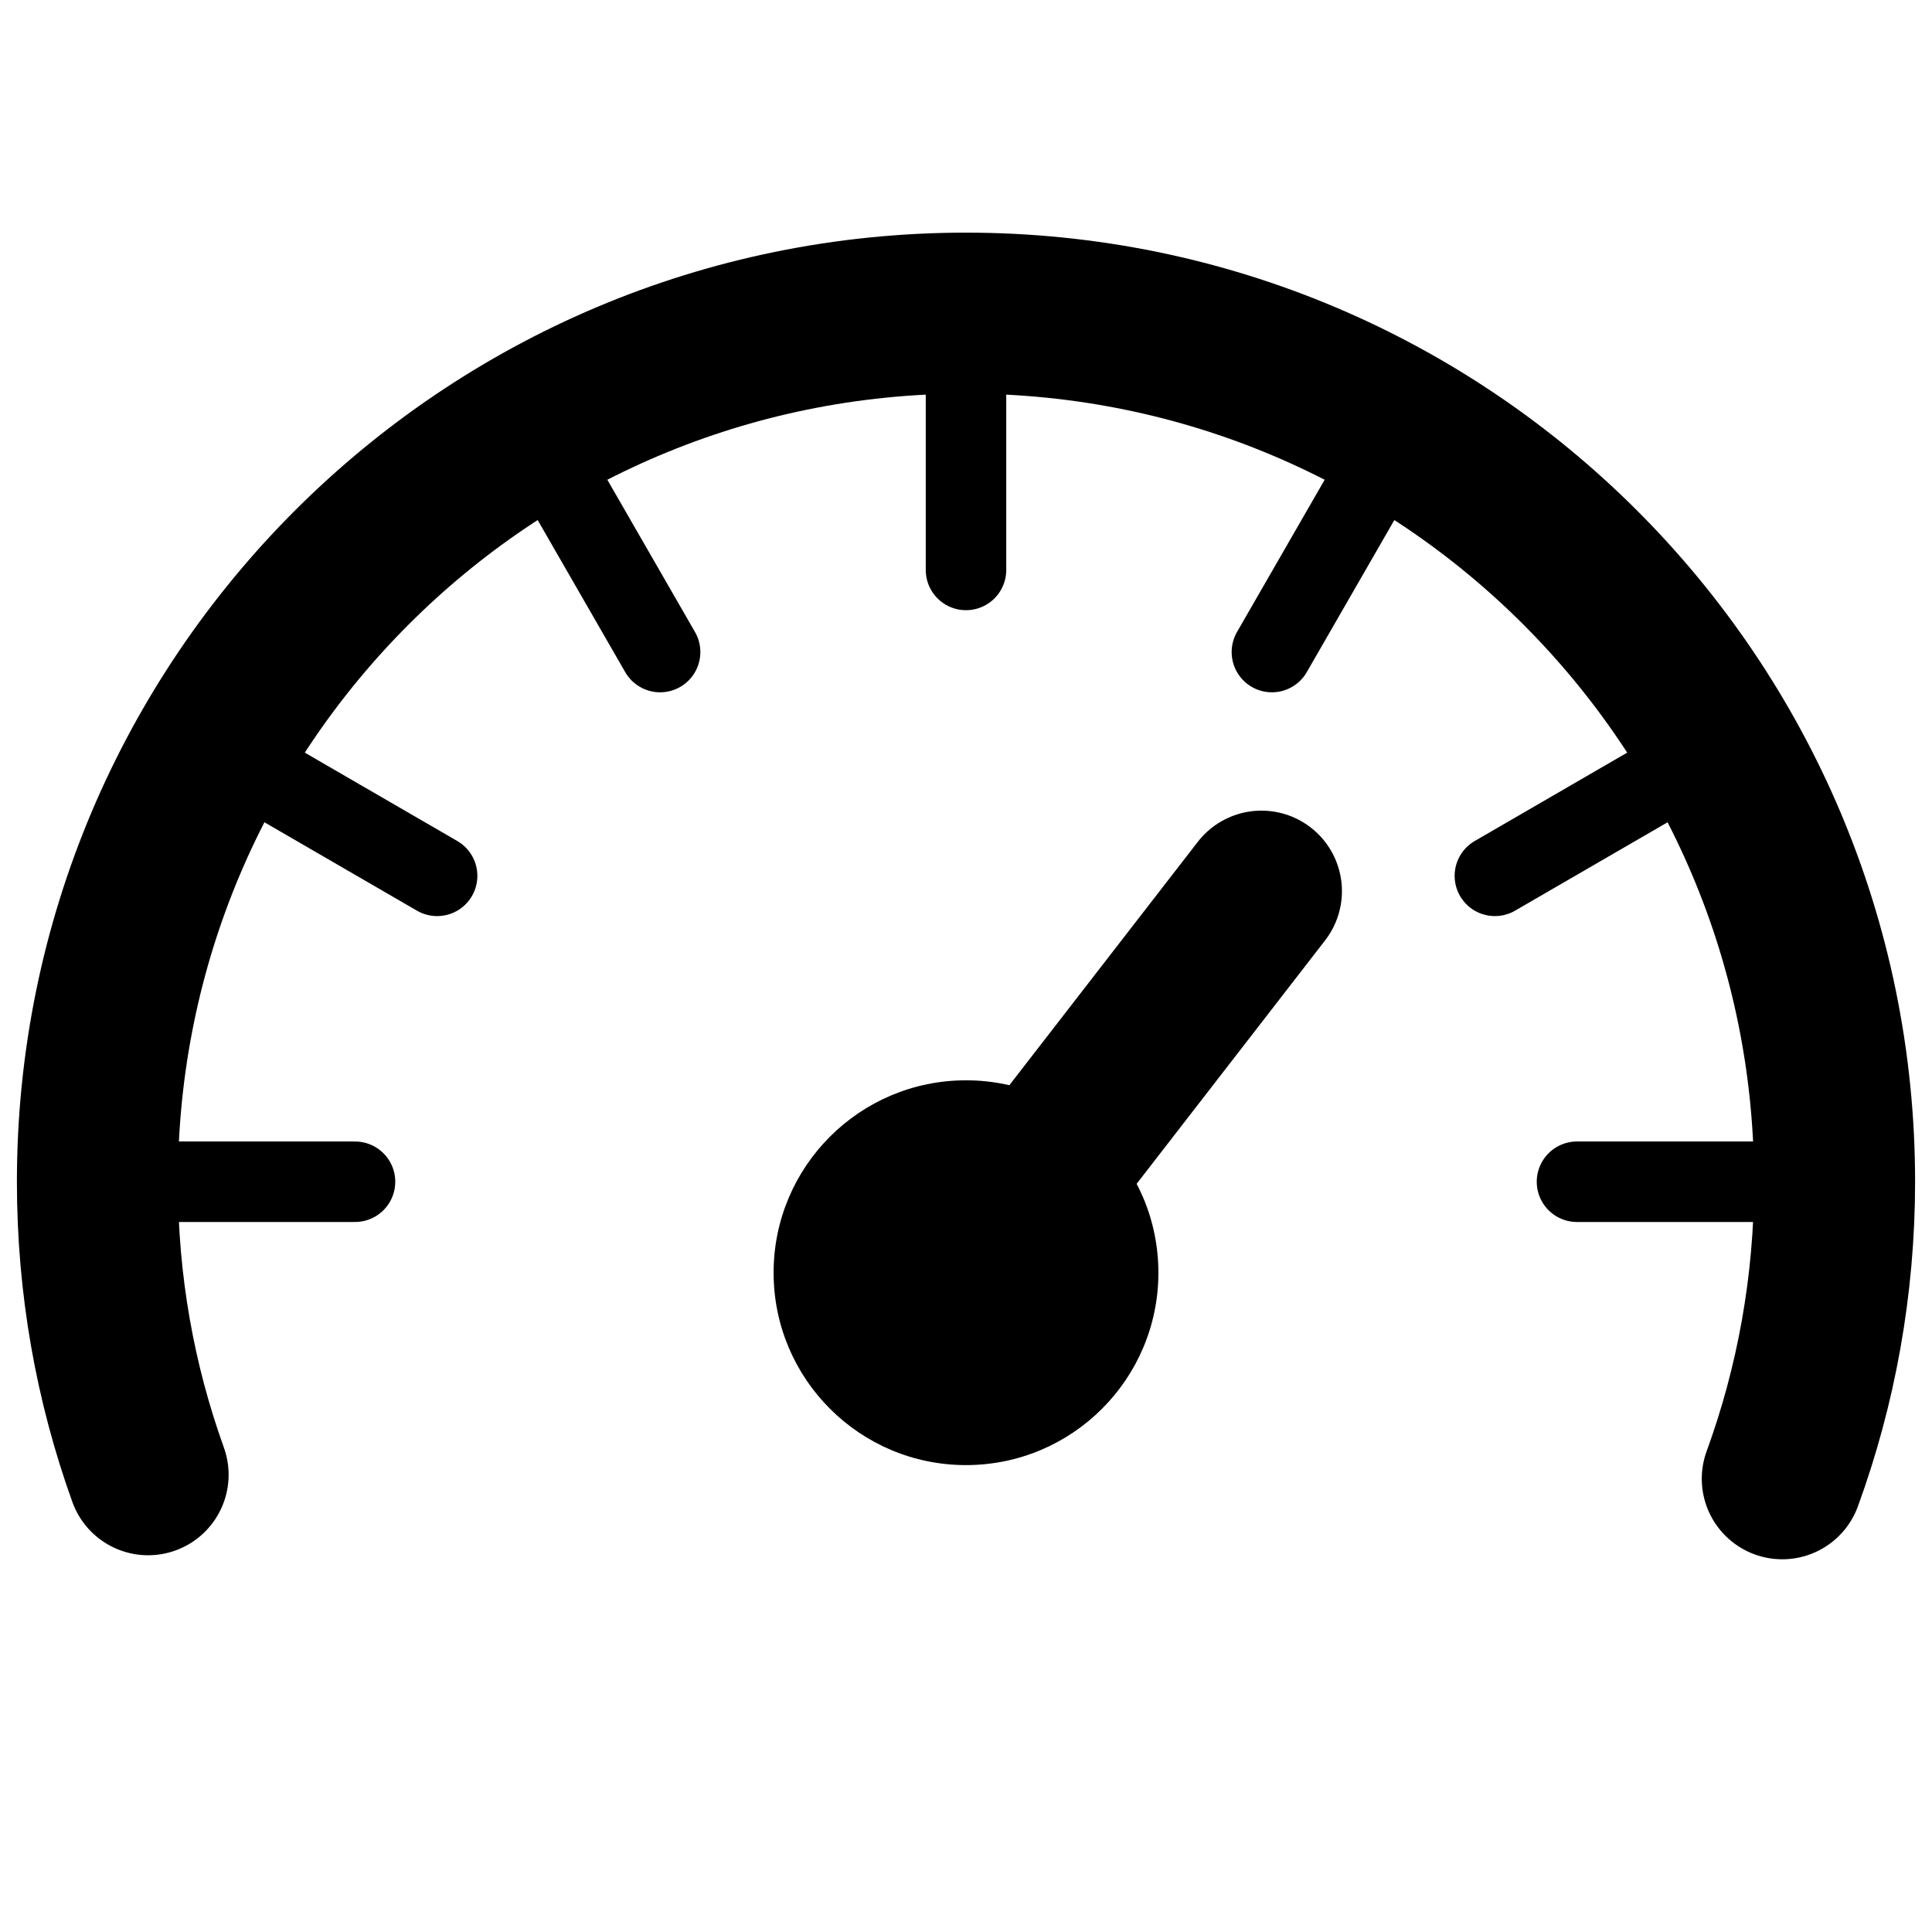
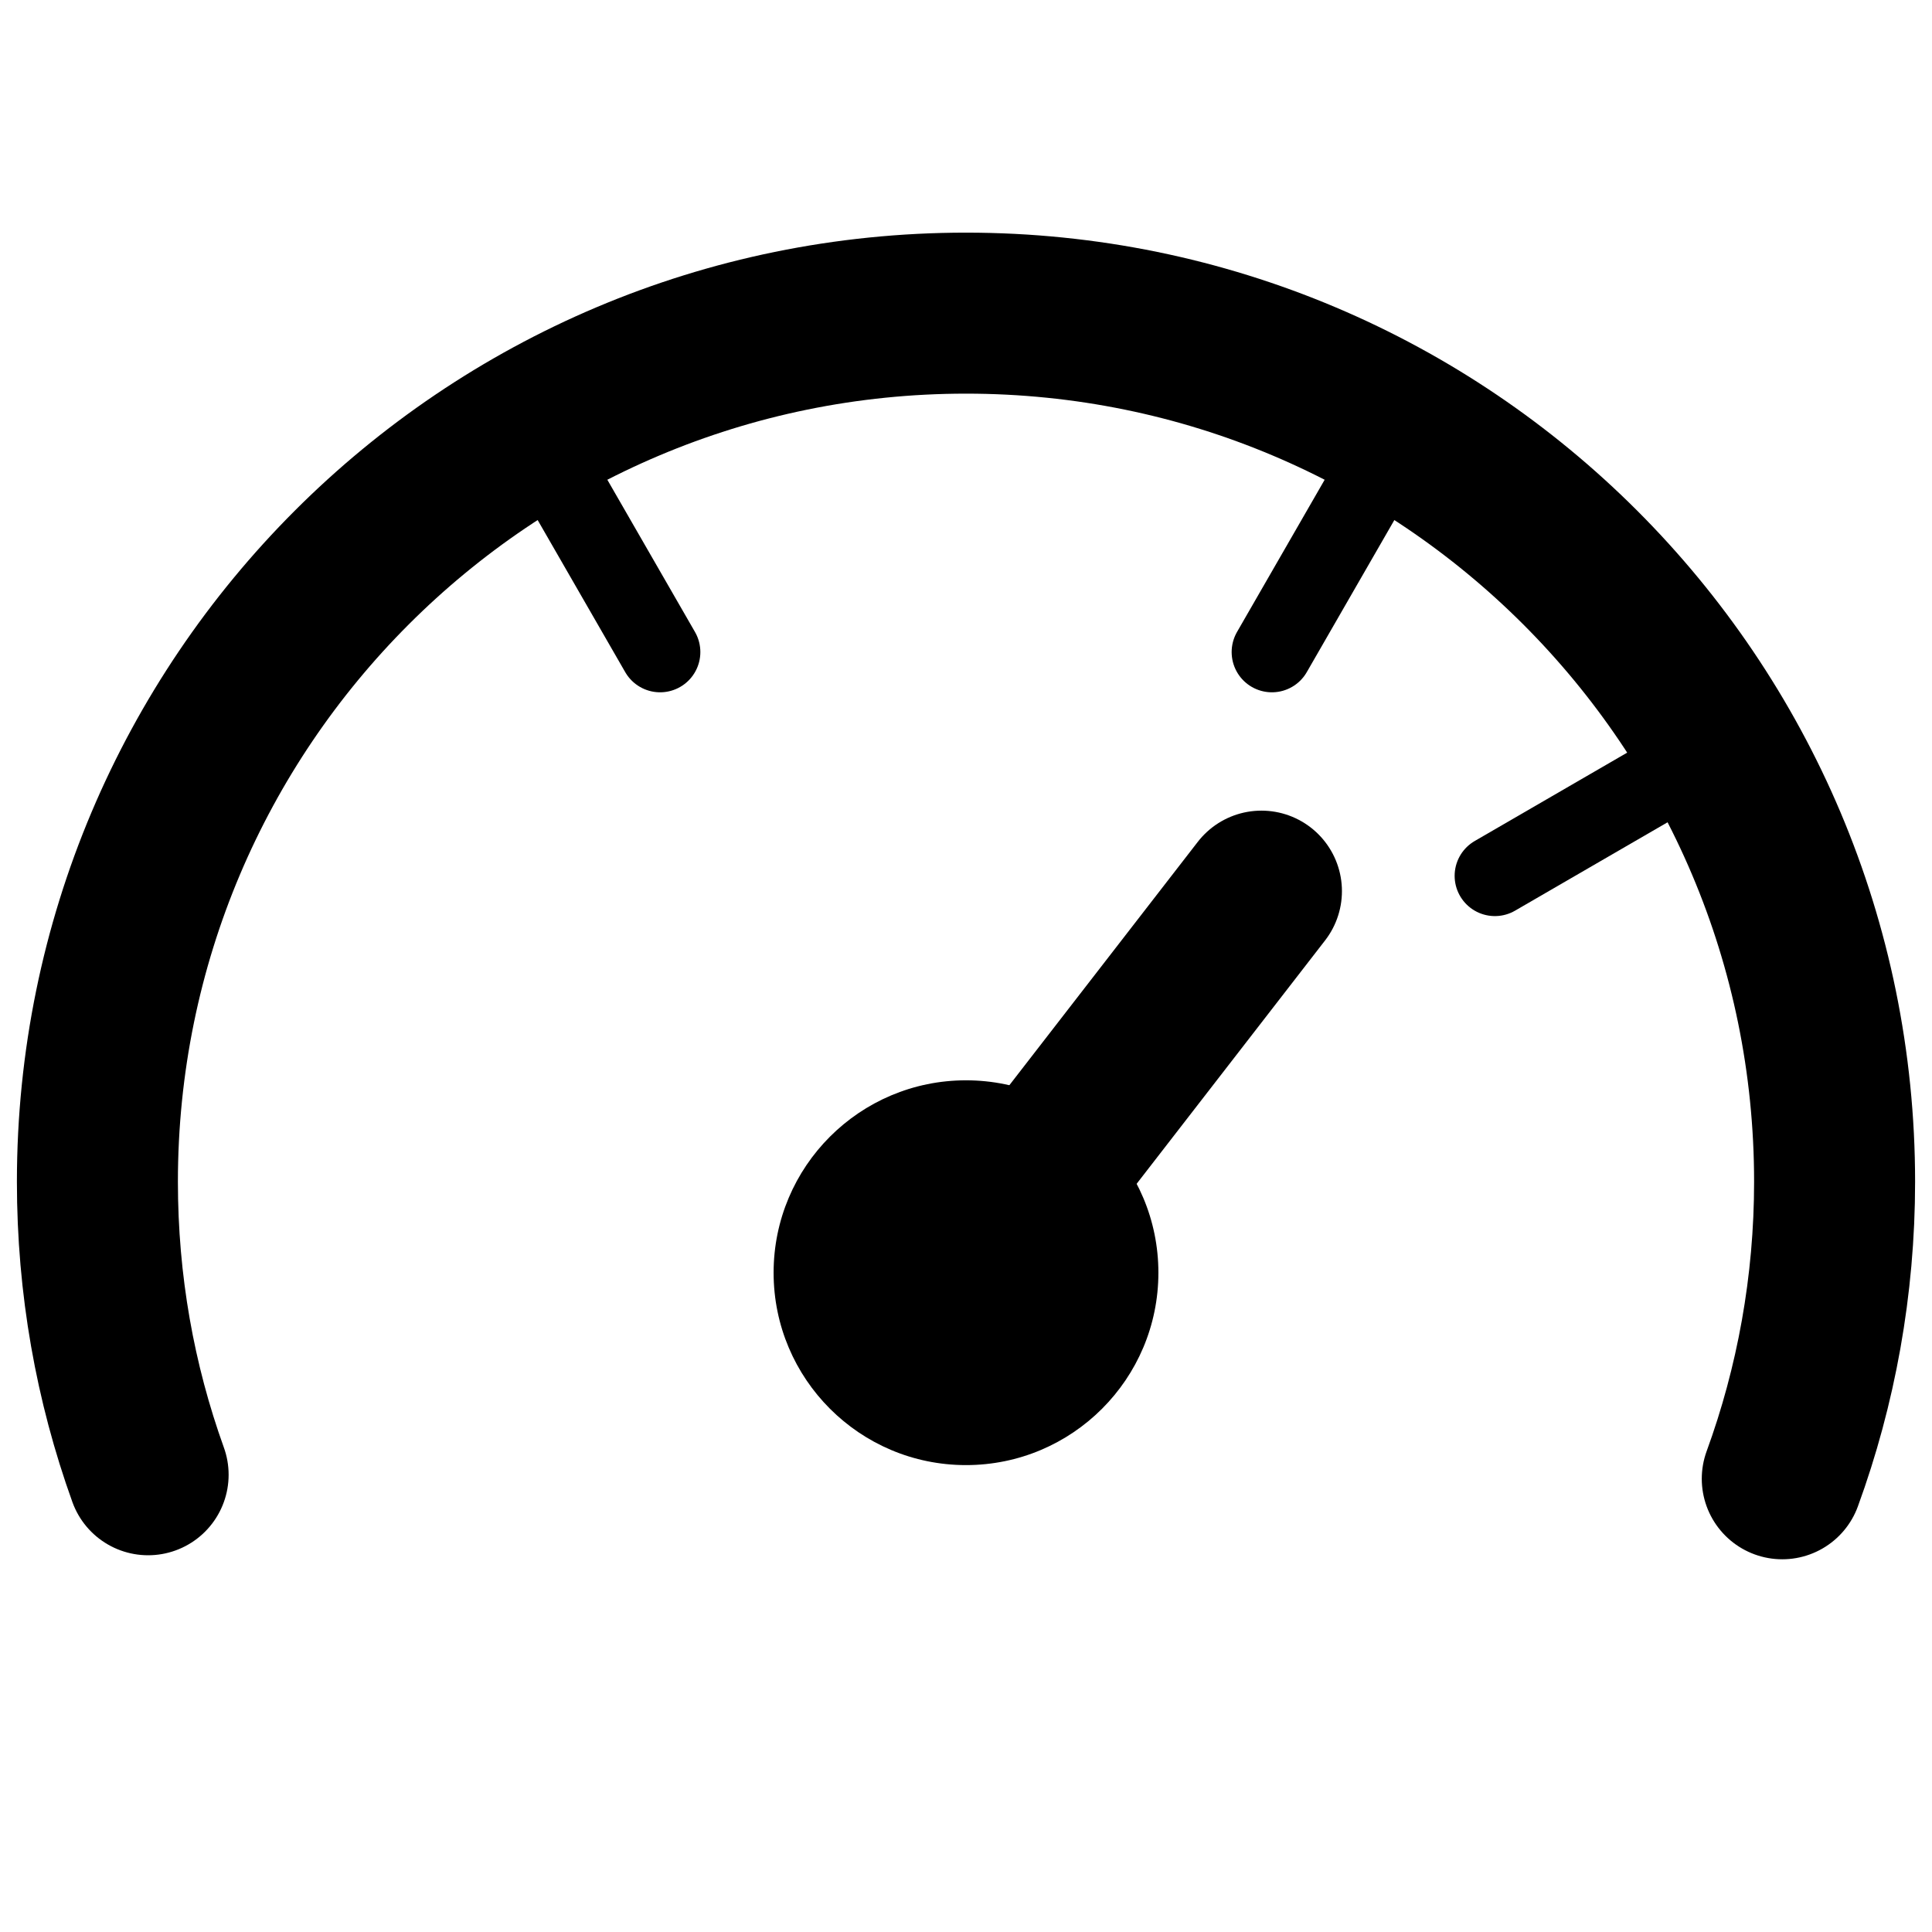
<svg xmlns="http://www.w3.org/2000/svg" id="a" width="24" height="24" viewBox="0 0 24 24">
  <circle cx="12" cy="15.81" r="2.39" />
  <path d="m1.84,18.32c-.41-1.14-.63-2.36-.63-3.64C1.21,8.72,6.04,3.89,12,3.89s10.79,4.83,10.79,10.79c0,1.29-.23,2.54-.65,3.69" fill="none" stroke="#000" stroke-linecap="round" stroke-width="2" />
  <line x1="12" y1="15.81" x2="15.67" y2="11.07" fill="none" stroke="#000" stroke-linecap="round" stroke-width="2" />
-   <line x1="1.36" y1="14.68" x2="4.41" y2="14.68" fill="none" stroke="#000" stroke-linecap="round" />
-   <line x1="2.79" y1="9.35" x2="5.43" y2="10.88" fill="none" stroke="#000" stroke-linecap="round" />
  <line x1="6.68" y1="5.46" x2="8.2" y2="8.1" fill="none" stroke="#000" stroke-linecap="round" />
-   <line x1="12" y1="4.03" x2="12" y2="7.08" fill="none" stroke="#000" stroke-linecap="round" />
  <line x1="17.32" y1="5.46" x2="15.8" y2="8.1" fill="none" stroke="#000" stroke-linecap="round" />
  <line x1="21.21" y1="9.35" x2="18.57" y2="10.88" fill="none" stroke="#000" stroke-linecap="round" />
-   <line x1="22.64" y1="14.68" x2="19.59" y2="14.68" fill="none" stroke="#000" stroke-linecap="round" />
</svg>